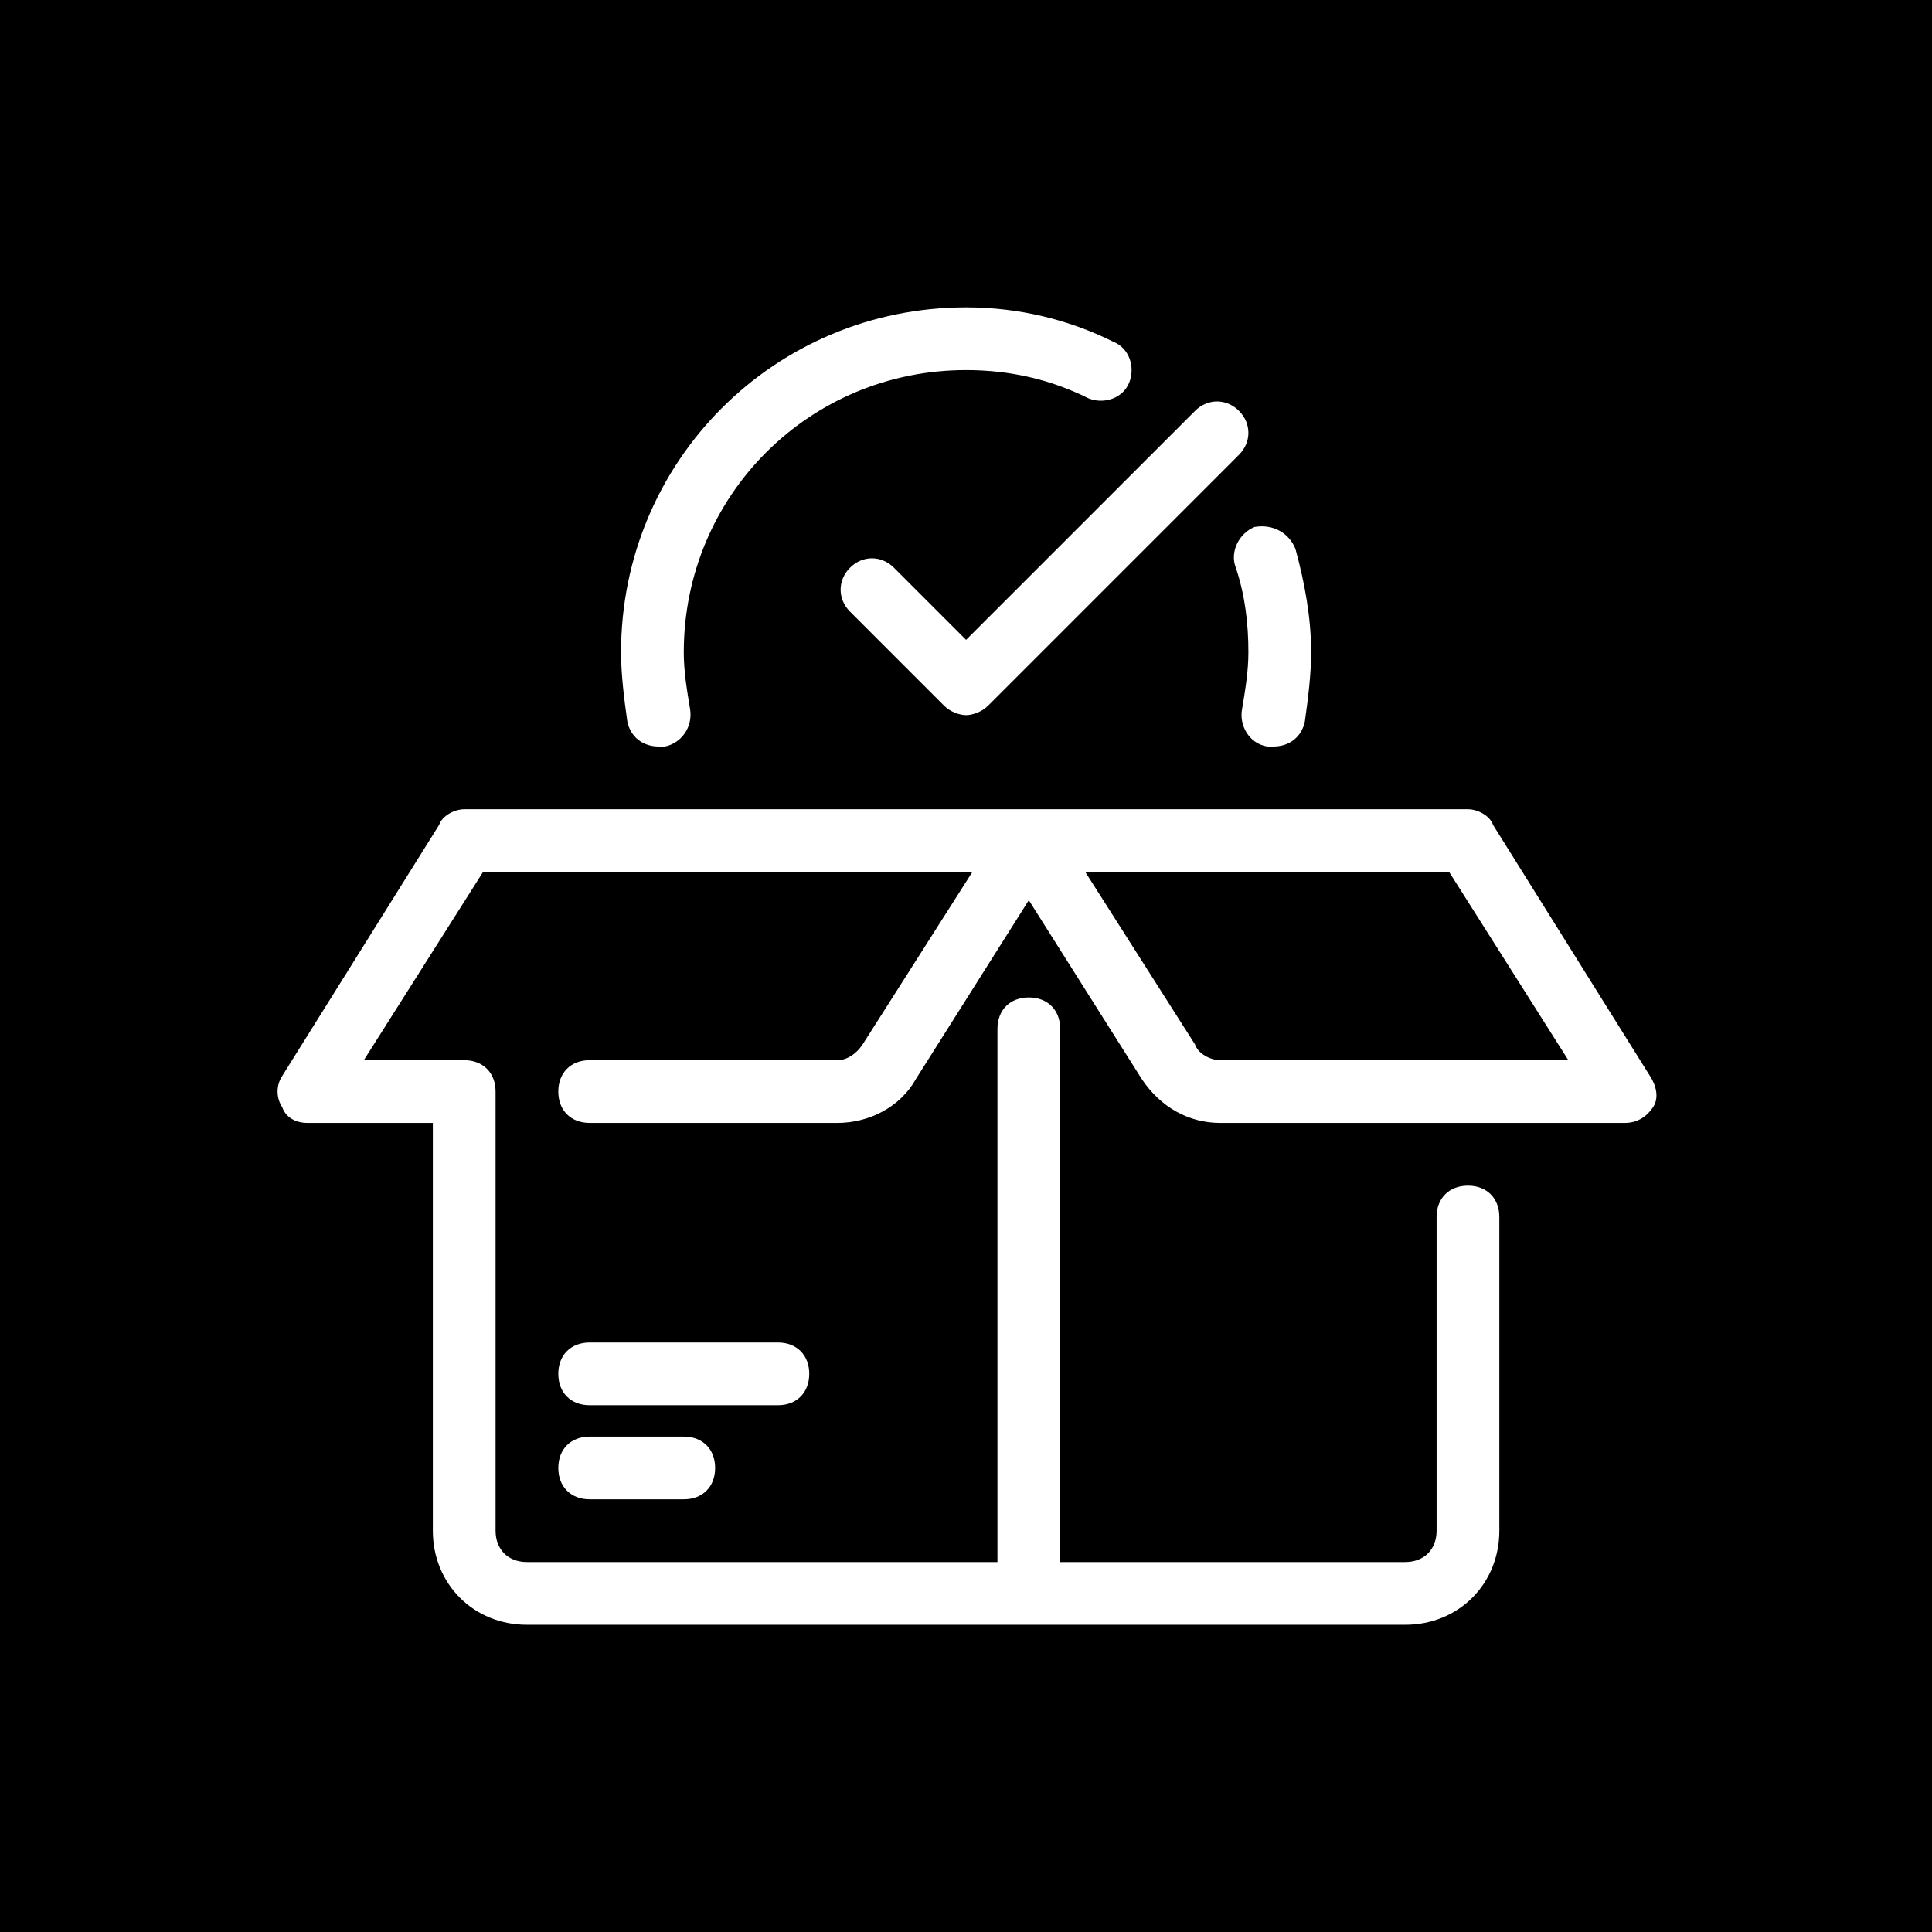
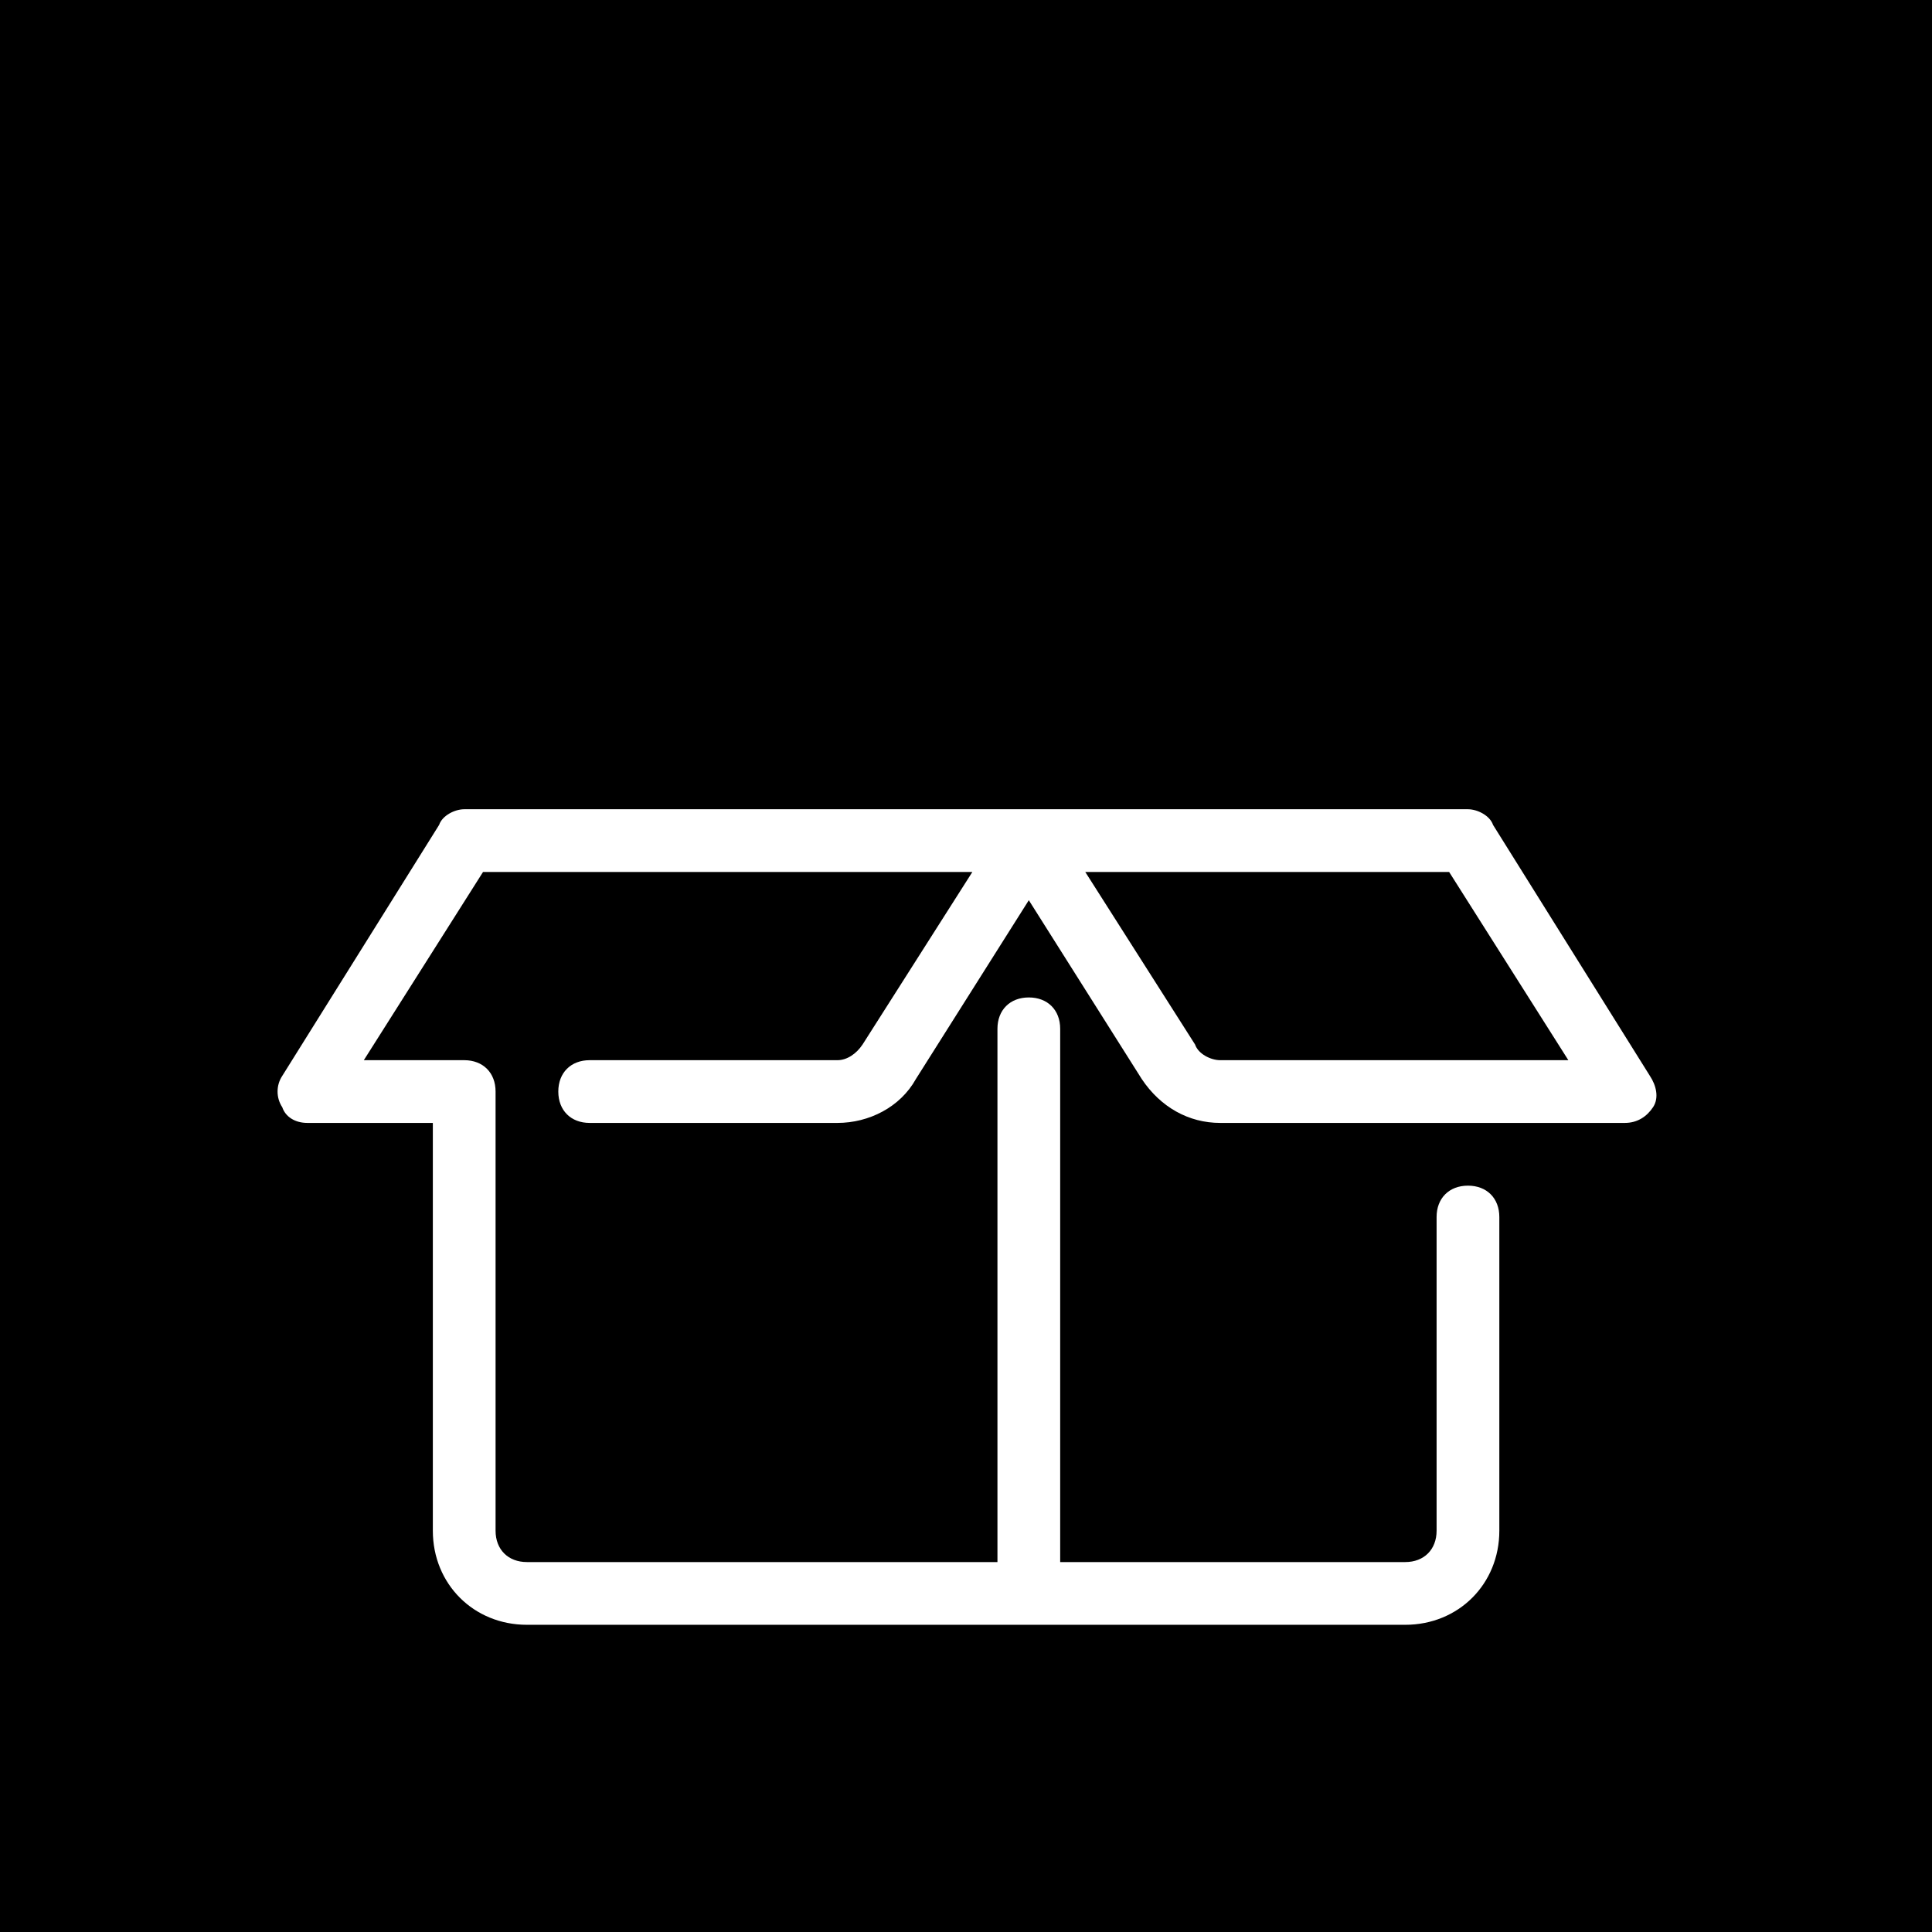
<svg xmlns="http://www.w3.org/2000/svg" viewBox="-20 -20 140 140" version="1.1">
  <rect x="-20" y="-20" width="140" height="140" fill="#808080" stroke="none" />
  <rect width="100%" height="100%" x="-20" y="-20" fill="#000000" />
  <g transform="translate(0 0) scale(2.273)" id="containerlessSvgTemplate">
    <g fill="#FFFFFF">
      <path d="M43.8 25.5l-5-8c-.1-.3-.5-.5-.8-.5H6c-.3 0-.7.2-.8.5l-5 8c-.2.3-.2.7 0 1 .1.3.4.5.8.5h4v13c0 1.7 1.3 3 3 3h28c1.7 0 3-1.3 3-3V30c0-.6-.4-1-1-1s-1 .4-1 1v10c0 .6-.4 1-1 1H25V24c0-.6-.4-1-1-1s-1 .4-1 1v17H8c-.6 0-1-.4-1-1V26c0-.6-.4-1-1-1H2.8l3.8-6h15.6l-3.5 5.5c-.2.3-.5.5-.8.5H10c-.6 0-1 .4-1 1s.4 1 1 1h7.9c1 0 2-.5 2.5-1.4l3.6-5.7 3.6 5.7c.6.9 1.5 1.4 2.5 1.4H43c.4 0 .7-.2.9-.5.2-.3.1-.7-.1-1zM30.1 25c-.3 0-.7-.2-.8-.5L25.8 19h11.6l3.8 6H30.1z" />
-       <path d="M17 35c0-.6-.4-1-1-1h-6c-.6 0-1 .4-1 1s.4 1 1 1h6c.6 0 1-.4 1-1zM10 37c-.6 0-1 .4-1 1s.4 1 1 1h3c.6 0 1-.4 1-1s-.4-1-1-1h-3zM30.6 9.3c.3.9.4 1.8.4 2.7 0 .6-.1 1.2-.2 1.8-.1.5.2 1.1.8 1.2h.2c.5 0 .9-.3 1-.8.1-.7.2-1.5.2-2.2 0-1.1-.2-2.2-.5-3.3-.2-.5-.7-.8-1.3-.7-.5.2-.8.8-.6 1.3zM12.2 15h.2c.5-.1.9-.6.8-1.2-.1-.6-.2-1.2-.2-1.8 0-5 4-9 9-9 1.4 0 2.7.3 3.9.9.5.2 1.1 0 1.3-.5.2-.5 0-1.1-.5-1.3-1.4-.7-3-1.1-4.7-1.1-6.1 0-11 4.9-11 11 0 .7.1 1.5.2 2.2.1.5.5.8 1 .8z" />
-       <path d="M19.7 9.3c-.4-.4-1-.4-1.4 0s-.4 1 0 1.4l3 3c.2.2.5.3.7.3s.5-.1.7-.3l8-8c.4-.4.4-1 0-1.4s-1-.4-1.4 0L22 11.6l-2.3-2.3z" />
    </g>
  </g>
</svg>